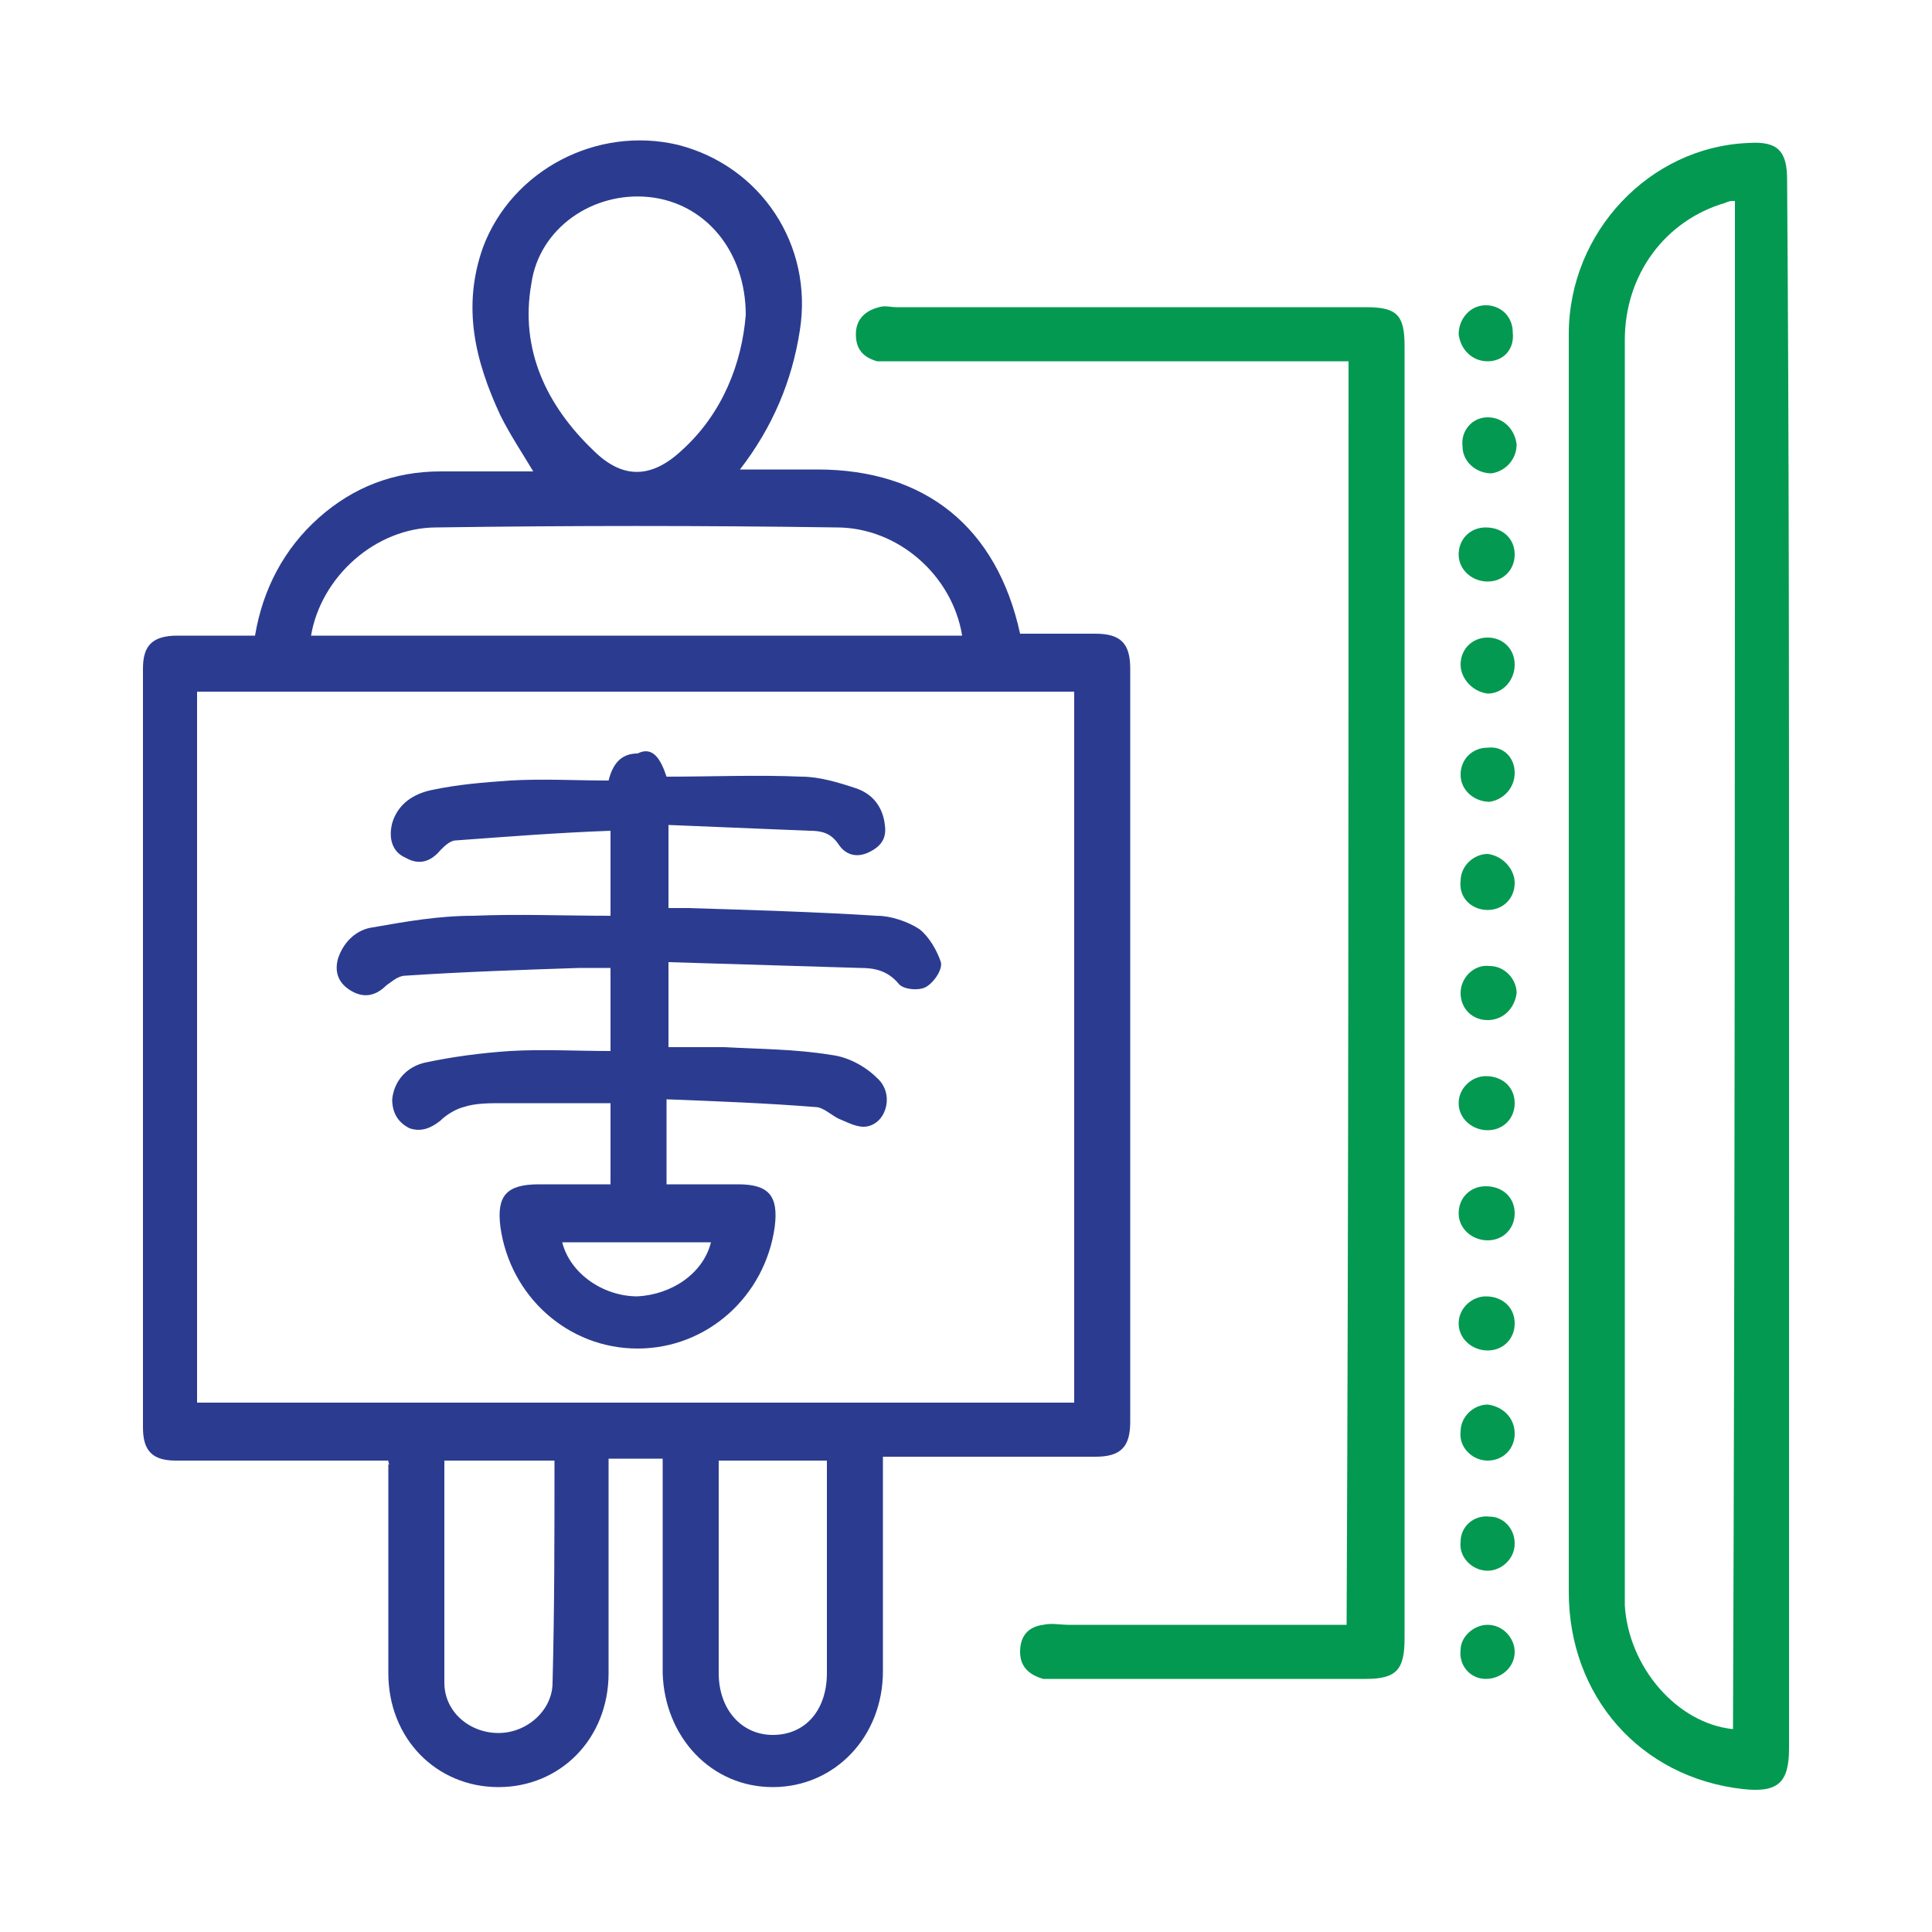
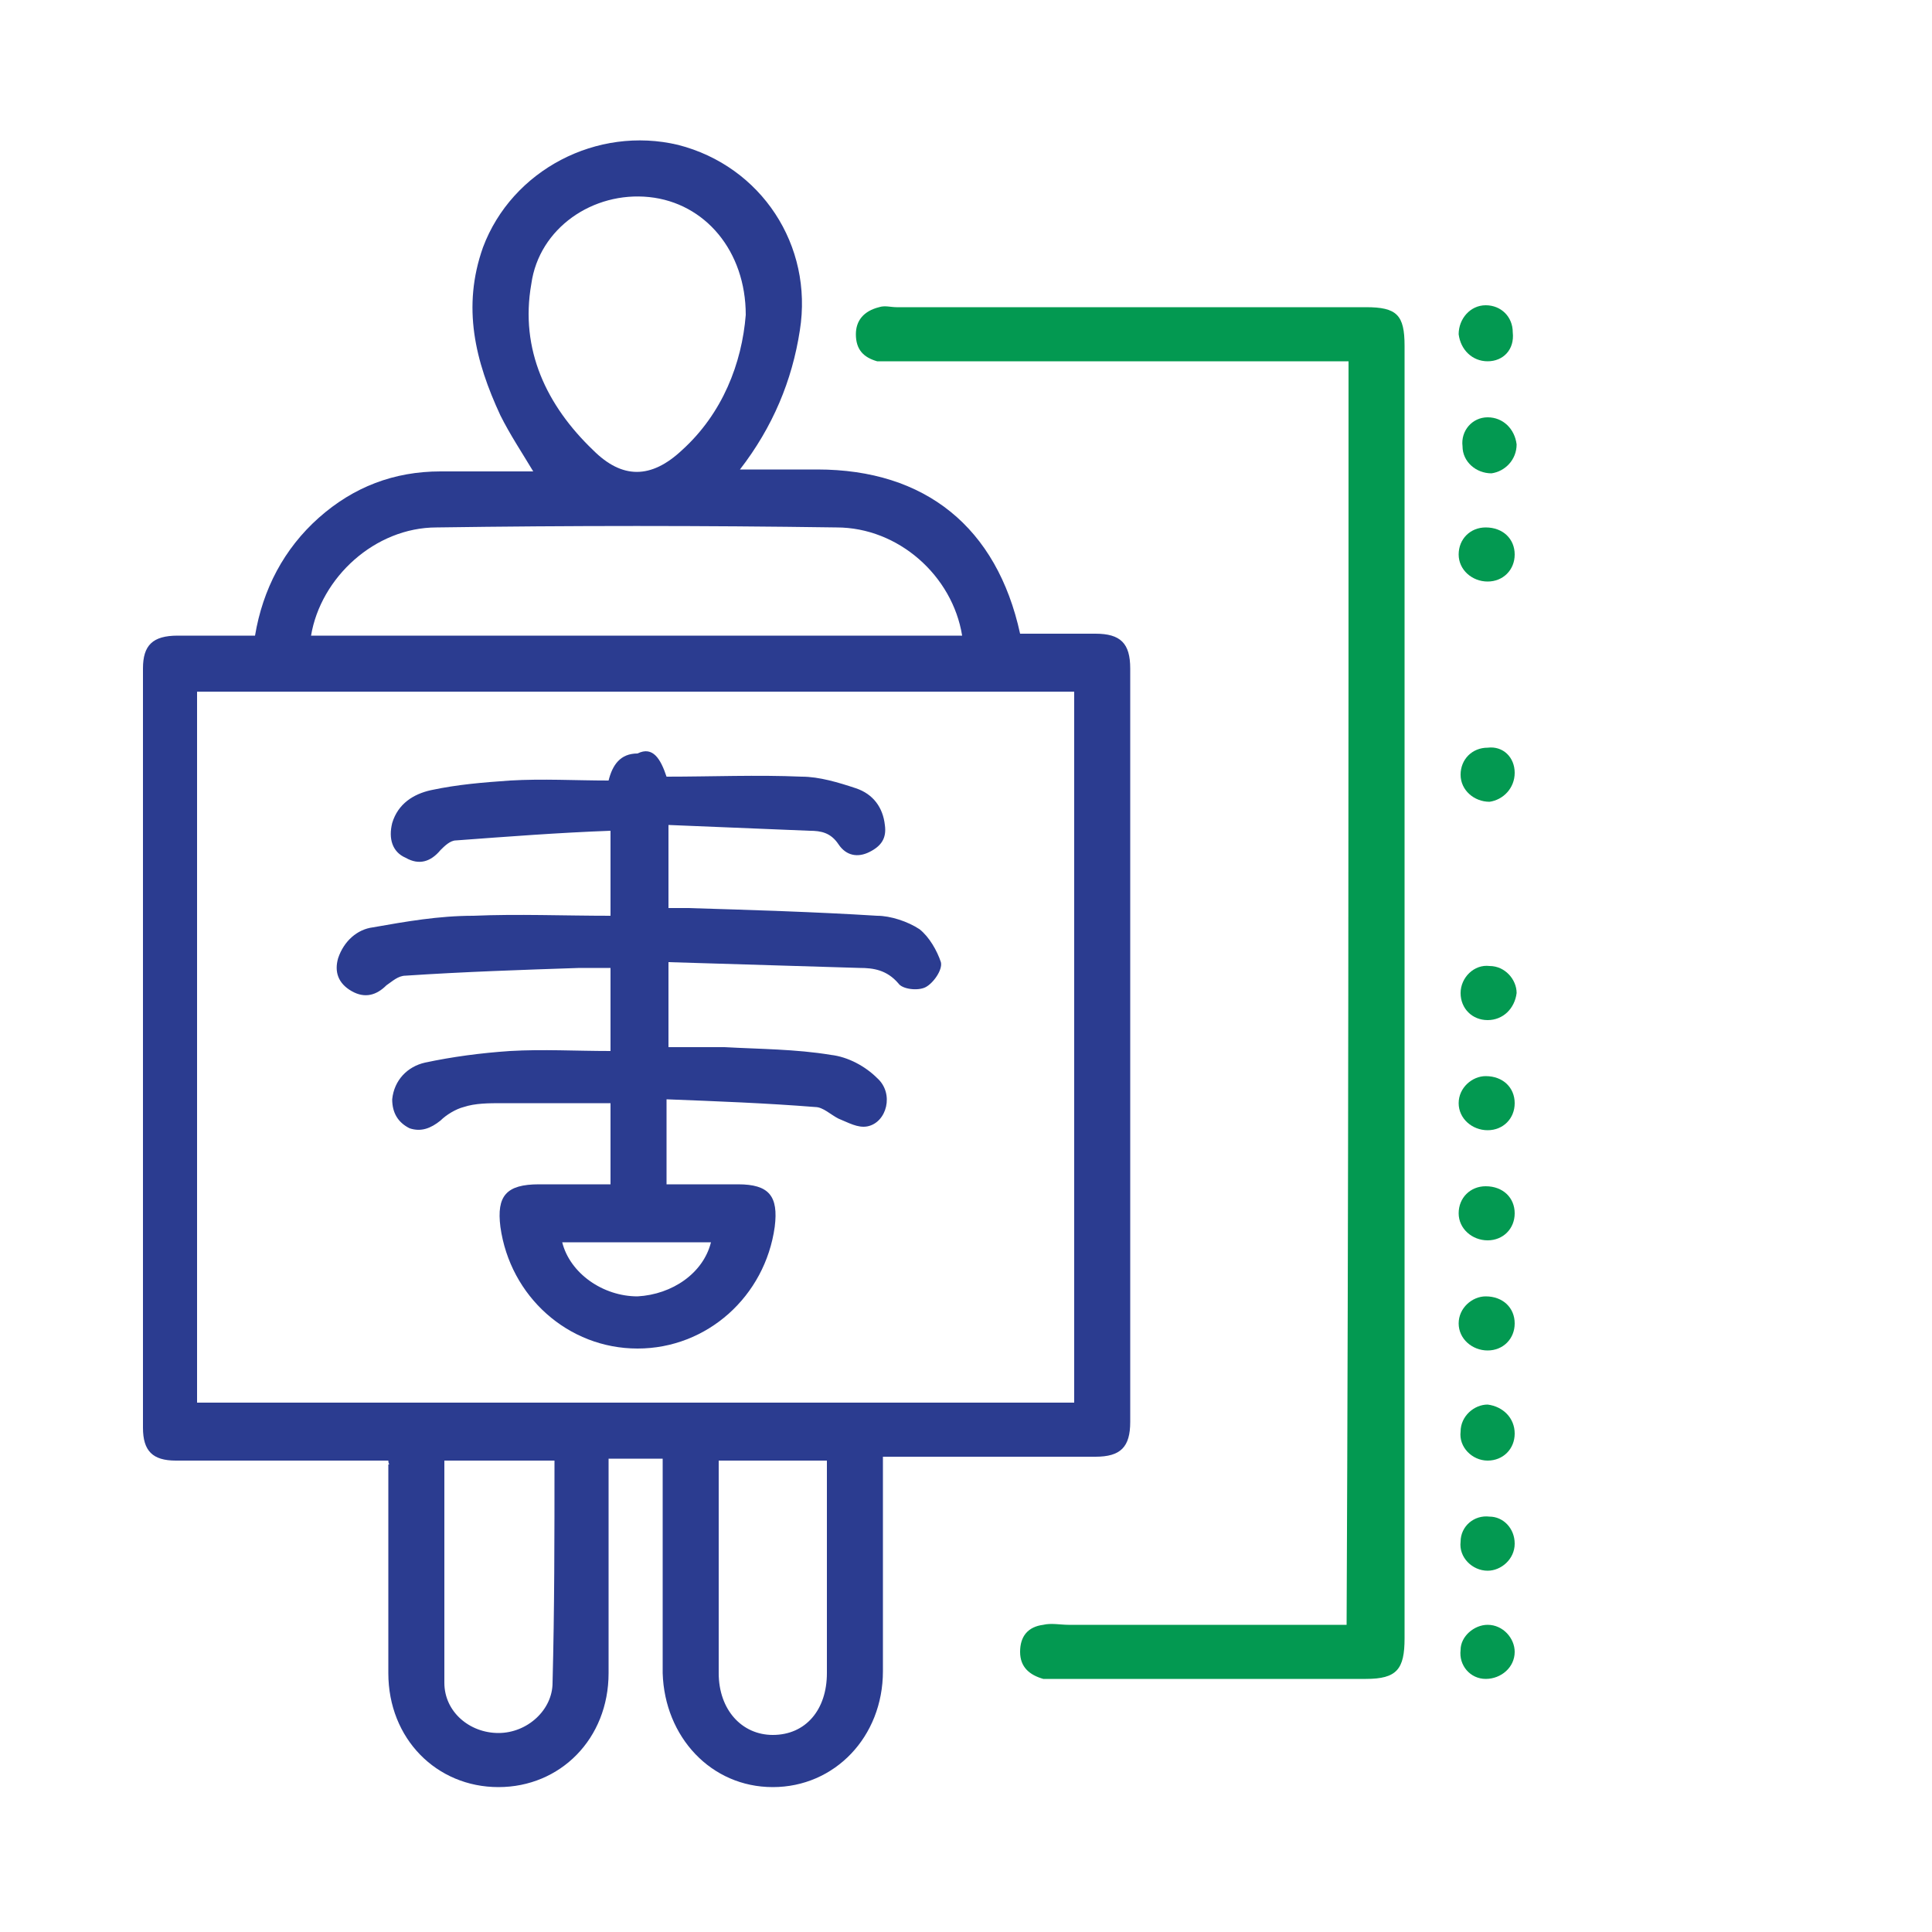
<svg xmlns="http://www.w3.org/2000/svg" version="1.1" id="Layer_1" x="0px" y="0px" viewBox="0 0 100 100" style="enable-background:new 0 0 100 100;" xml:space="preserve">
  <style type="text/css">
	.st0{fill:#039951;}
	.st1{fill:#2B3C90;}
	.st2{fill:#FAFAFD;}
</style>
  <g>
    <path class="st0" d="M78.4,62.8c0,0.8-0.6,1.4-1.4,1.4c-0.8,0-1.5-0.6-1.5-1.4c0-0.8,0.6-1.4,1.4-1.4C77.8,61.4,78.4,62,78.4,62.8z   " />
    <path class="st0" d="M78.4,68.5c0,0.8-0.6,1.4-1.4,1.4c-0.8,0-1.5-0.6-1.5-1.4c0-0.8,0.7-1.4,1.4-1.4   C77.8,67.1,78.4,67.7,78.4,68.5z" />
    <path class="st0" d="M78.4,74.2c0,0.8-0.6,1.4-1.4,1.4c-0.8,0-1.5-0.7-1.4-1.5c0-0.8,0.7-1.4,1.4-1.4   C77.8,72.8,78.4,73.4,78.4,74.2z" />
    <path class="st0" d="M78.4,79.9c0,0.8-0.7,1.4-1.4,1.4c-0.8,0-1.5-0.7-1.4-1.5c0-0.8,0.7-1.4,1.5-1.3   C77.8,78.5,78.4,79.1,78.4,79.9z" />
    <path class="st0" d="M77,84.1c0.8,0,1.4,0.7,1.4,1.4c0,0.8-0.7,1.4-1.5,1.4c-0.8,0-1.4-0.7-1.3-1.5C75.6,84.7,76.3,84.1,77,84.1z" />
    <g>
      <path class="st0" d="M77,18.7c-0.8,0-1.4-0.6-1.5-1.4c0-0.8,0.6-1.5,1.4-1.5c0.8,0,1.4,0.6,1.4,1.4C78.4,18.1,77.8,18.7,77,18.7z" />
      <path class="st0" d="M77,21.6c0.8,0,1.4,0.6,1.5,1.4c0,0.8-0.6,1.4-1.3,1.5c-0.8,0-1.5-0.6-1.5-1.4C75.6,22.3,76.2,21.6,77,21.6z" />
      <path class="st1" d="M20.1,75.6c-0.4,0-0.7,0-1,0c-3.3,0-6.7,0-10,0c-1.2,0-1.7-0.5-1.7-1.7c0-13.1,0-26.2,0-39.3    c0-1.2,0.5-1.7,1.8-1.7c1.3,0,2.7,0,4,0c0.4-2.4,1.5-4.5,3.3-6.1c1.8-1.6,3.9-2.4,6.3-2.4c1.6,0,3.1,0,4.8,0    c-0.6-1-1.2-1.9-1.7-2.9c-1.3-2.8-2-5.6-0.9-8.7c1.5-4,5.9-6.3,10.1-5.3c4.3,1.1,7,5.2,6.3,9.6c-0.4,2.6-1.4,5-3.1,7.2    c1.4,0,2.7,0,4,0c5.6,0,9.3,3,10.5,8.5c1.3,0,2.6,0,3.9,0c1.3,0,1.8,0.5,1.8,1.8c0,13,0,26,0,39c0,1.3-0.5,1.8-1.8,1.8    c-3.6,0-7.2,0-11,0c0,0.3,0,0.7,0,1c0,3.4,0,6.7,0,10.1c0,3.4-2.5,6-5.7,6c-3.2,0-5.6-2.6-5.7-5.9c0-3.7,0-7.3,0-11.1    c-1,0-1.8,0-2.8,0c0,0.3,0,0.6,0,1c0,3.4,0,6.7,0,10.1c0,3.4-2.5,5.9-5.7,5.9c-3.2,0-5.7-2.5-5.7-5.9c0-3.6,0-7.2,0-10.8    C20.2,75.8,20.1,75.8,20.1,75.6z M55.6,35.8c-15.1,0-30.2,0-45.4,0c0,12.3,0,24.6,0,36.8c15.2,0,30.3,0,45.4,0    C55.6,60.4,55.6,48.1,55.6,35.8z M16.1,32.9c11.3,0,22.5,0,33.7,0c-0.5-3.1-3.3-5.6-6.5-5.6c-6.9-0.1-13.8-0.1-20.7,0    C19.4,27.3,16.6,29.9,16.1,32.9z M38.6,16.3c0-3.3-2.1-5.8-5-6.1c-2.9-0.3-5.7,1.6-6.1,4.5c-0.6,3.4,0.8,6.3,3.2,8.6    c1.5,1.5,3,1.5,4.6,0C37.4,21.4,38.4,18.8,38.6,16.3z M28.7,75.6c-1.9,0-3.8,0-5.7,0c0,3.9,0,7.7,0,11.5c0,1.5,1.3,2.6,2.8,2.6    c1.5,0,2.8-1.2,2.8-2.6C28.7,83.3,28.7,79.5,28.7,75.6z M37.2,75.6c0,3.7,0,7.4,0,11c0,1.9,1.2,3.2,2.8,3.2c1.7,0,2.8-1.3,2.8-3.2    c0-3.4,0-6.8,0-10.2c0-0.3,0-0.5,0-0.8C41,75.6,39.1,75.6,37.2,75.6z" />
-       <path class="st0" d="M92.6,50c0,13.5,0,27,0,40.5c0,1.8-0.6,2.3-2.4,2.1c-5.3-0.6-9-4.8-9-10.2c0-17.6,0-35.1,0-52.7    c0-4.1,0-8.3,0-12.4c0-5.3,4.2-9.7,9.3-9.9c1.5-0.1,2,0.4,2,1.9C92.6,22.9,92.6,36.4,92.6,50z M89.8,10.4c-0.2,0-0.3,0-0.5,0.1    c-3.1,0.9-5.2,3.7-5.2,7.1c0,21.6,0,43.2,0,64.8c0,0.2,0,0.5,0,0.7c0.2,3.2,2.7,6.1,5.6,6.4C89.8,63.2,89.8,36.8,89.8,10.4z" />
      <path class="st0" d="M69.8,18.7c-0.4,0-0.8,0-1.1,0c-7.4,0-14.9,0-22.3,0c-0.3,0-0.7,0-1,0c-0.7-0.2-1.1-0.6-1.1-1.4    c0-0.7,0.4-1.2,1.2-1.4c0.3-0.1,0.6,0,0.9,0c8.1,0,16.2,0,24.3,0c1.6,0,2,0.4,2,2c0,22.3,0,44.6,0,66.9c0,1.6-0.4,2.1-2,2.1    c-5.3,0-10.6,0-15.9,0c-0.3,0-0.5,0-0.8,0c-0.7-0.2-1.2-0.6-1.2-1.4c0-0.8,0.4-1.3,1.2-1.4c0.4-0.1,0.9,0,1.3,0    c4.5,0,8.9,0,13.4,0c0.3,0,0.6,0,1,0C69.8,62.3,69.8,40.6,69.8,18.7z" />
      <path class="st0" d="M78.4,28.7c0,0.8-0.6,1.4-1.4,1.4c-0.8,0-1.5-0.6-1.5-1.4c0-0.8,0.6-1.4,1.4-1.4    C77.8,27.3,78.4,27.9,78.4,28.7z" />
-       <path class="st0" d="M75.6,34.4c0-0.8,0.6-1.4,1.4-1.4c0.8,0,1.4,0.6,1.4,1.4c0,0.8-0.6,1.5-1.4,1.5    C76.2,35.8,75.6,35.1,75.6,34.4z" />
      <path class="st0" d="M78.4,40c0,0.8-0.6,1.4-1.3,1.5c-0.8,0-1.5-0.6-1.5-1.4c0-0.8,0.6-1.4,1.4-1.4C77.8,38.6,78.4,39.2,78.4,40z" />
-       <path class="st0" d="M78.4,45.7c0,0.8-0.6,1.4-1.4,1.4c-0.8,0-1.5-0.6-1.4-1.5c0-0.8,0.7-1.4,1.4-1.4C77.8,44.3,78.4,45,78.4,45.7    z" />
      <path class="st0" d="M77,52.8c-0.8,0-1.4-0.6-1.4-1.4c0-0.8,0.7-1.5,1.5-1.4c0.8,0,1.4,0.7,1.4,1.4C78.4,52.2,77.8,52.8,77,52.8z" />
      <path class="st0" d="M78.4,57.1c0,0.8-0.6,1.4-1.4,1.4c-0.8,0-1.5-0.6-1.5-1.4c0-0.8,0.7-1.4,1.4-1.4    C77.8,55.7,78.4,56.3,78.4,57.1z" />
      <path class="st1" d="M34.5,40.2c2.3,0,4.7-0.1,7,0c0.9,0,1.9,0.3,2.8,0.6c0.9,0.3,1.4,1,1.5,1.9c0.1,0.7-0.2,1.1-0.8,1.4    c-0.6,0.3-1.2,0.2-1.6-0.4c-0.4-0.6-0.9-0.7-1.5-0.7c-2.4-0.1-4.8-0.2-7.3-0.3c0,1.5,0,2.9,0,4.3c0.3,0,0.7,0,1,0    c3.3,0.1,6.6,0.2,9.8,0.4c0.7,0,1.6,0.3,2.2,0.7c0.5,0.4,0.9,1.1,1.1,1.7c0.1,0.4-0.4,1.1-0.8,1.3c-0.4,0.2-1.2,0.1-1.4-0.2    c-0.6-0.7-1.3-0.8-2-0.8c-3.3-0.1-6.6-0.2-9.9-0.3c0,1.5,0,2.9,0,4.4c1,0,2,0,2.9,0c1.8,0.1,3.7,0.1,5.5,0.4    c0.9,0.1,1.8,0.6,2.4,1.2c0.9,0.8,0.5,2.3-0.5,2.5c-0.5,0.1-1-0.2-1.5-0.4c-0.4-0.2-0.8-0.6-1.2-0.6c-2.5-0.2-5.1-0.3-7.7-0.4    c0,1.5,0,2.9,0,4.4c1.2,0,2.4,0,3.7,0c1.6,0,2.1,0.6,1.9,2.2c-0.5,3.6-3.5,6.3-7.1,6.3c-3.6,0-6.6-2.7-7.1-6.3    c-0.2-1.6,0.3-2.2,2-2.2c1.2,0,2.4,0,3.7,0c0-1.4,0-2.8,0-4.2c-1.9,0-3.7,0-5.6,0c-0.7,0-1.4,0-2,0.2c-0.4,0.1-0.9,0.4-1.2,0.7    c-0.5,0.4-1,0.6-1.6,0.4c-0.6-0.3-0.9-0.8-0.9-1.5c0.1-1,0.8-1.7,1.7-1.9c1.4-0.3,2.9-0.5,4.4-0.6c1.7-0.1,3.4,0,5.2,0    c0-1.4,0-2.8,0-4.3c-0.5,0-1,0-1.6,0c-3,0.1-6,0.2-9,0.4c-0.4,0-0.7,0.3-1,0.5c-0.5,0.5-1.1,0.7-1.8,0.3c-0.7-0.4-0.9-1-0.7-1.7    c0.3-0.9,1-1.5,1.8-1.6c1.7-0.3,3.4-0.6,5.2-0.6c2.3-0.1,4.7,0,7.1,0c0-1.5,0-2.8,0-4.4c-2.7,0.1-5.3,0.3-8,0.5    c-0.3,0-0.6,0.3-0.8,0.5c-0.5,0.6-1.1,0.8-1.8,0.4c-0.7-0.3-0.9-1-0.7-1.8c0.3-1,1.1-1.5,2-1.7c1.4-0.3,2.7-0.4,4.1-0.5    c1.7-0.1,3.4,0,5.1,0c0.2-0.8,0.6-1.4,1.5-1.4C33.8,38.6,34.2,39.3,34.5,40.2z M36.8,64.3c-2.6,0-5.2,0-7.7,0    c0.4,1.6,2.1,2.8,3.9,2.8C34.8,67,36.4,65.9,36.8,64.3z" />
    </g>
  </g>
</svg>